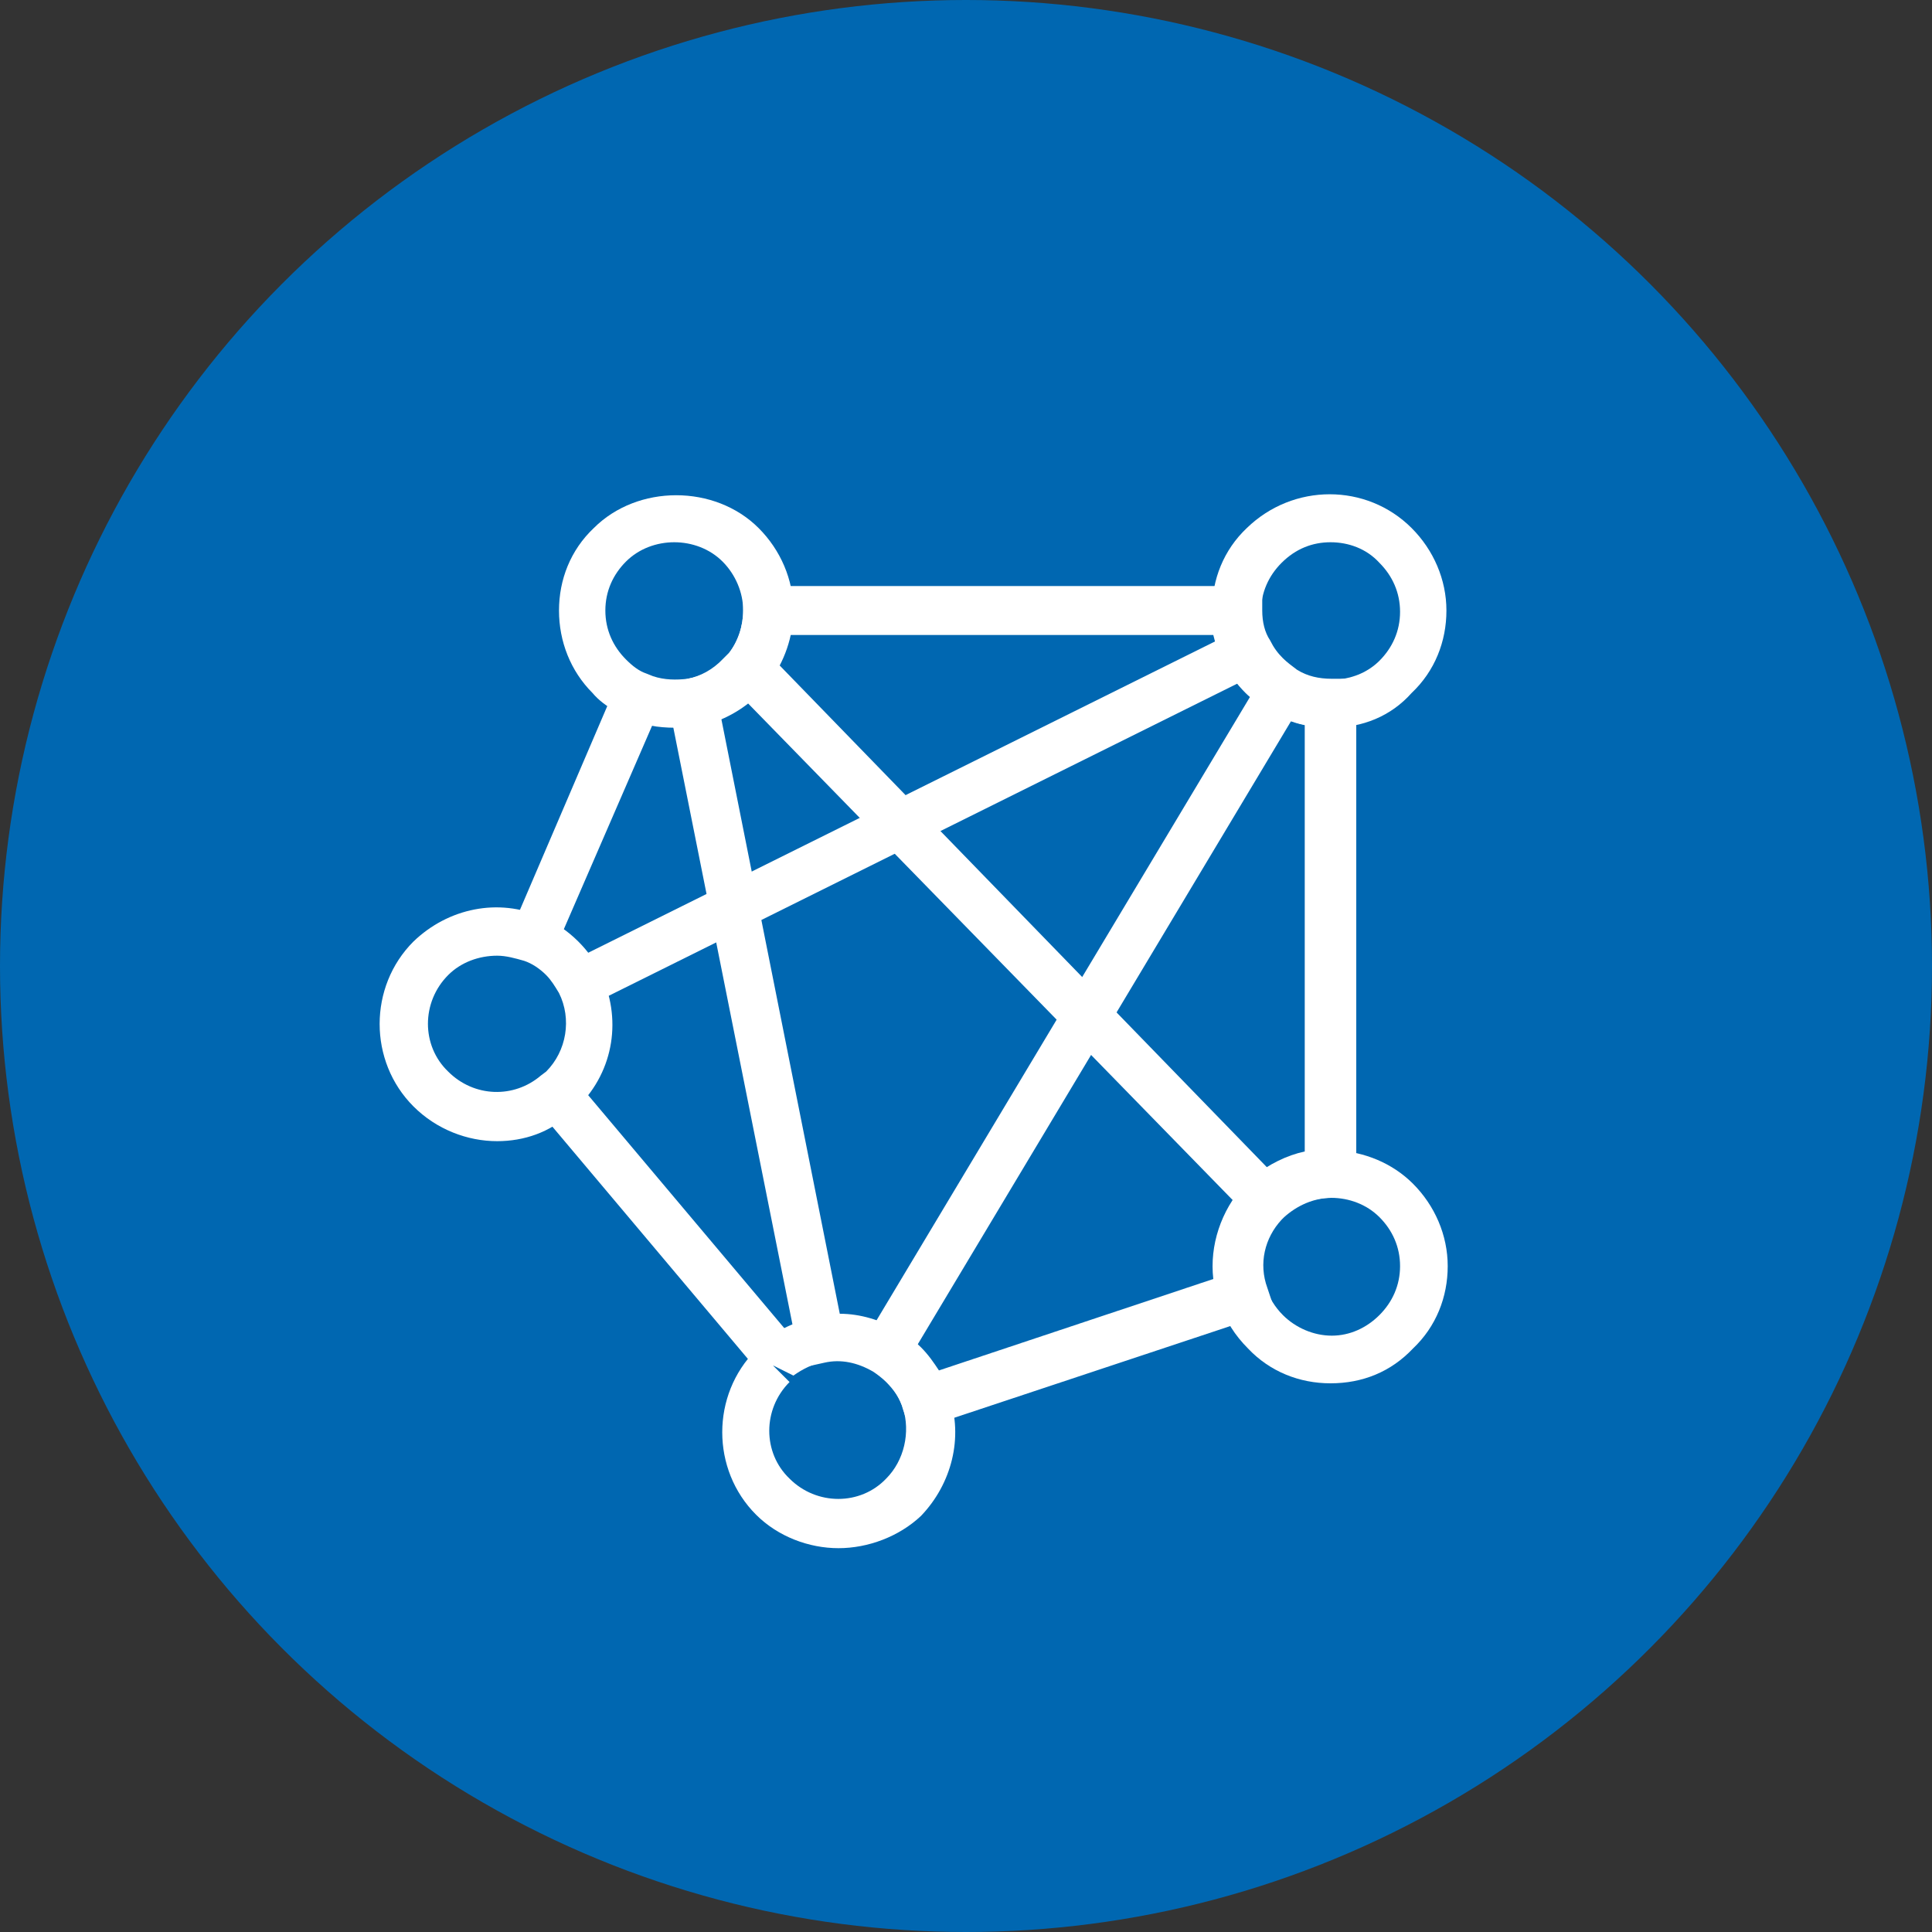
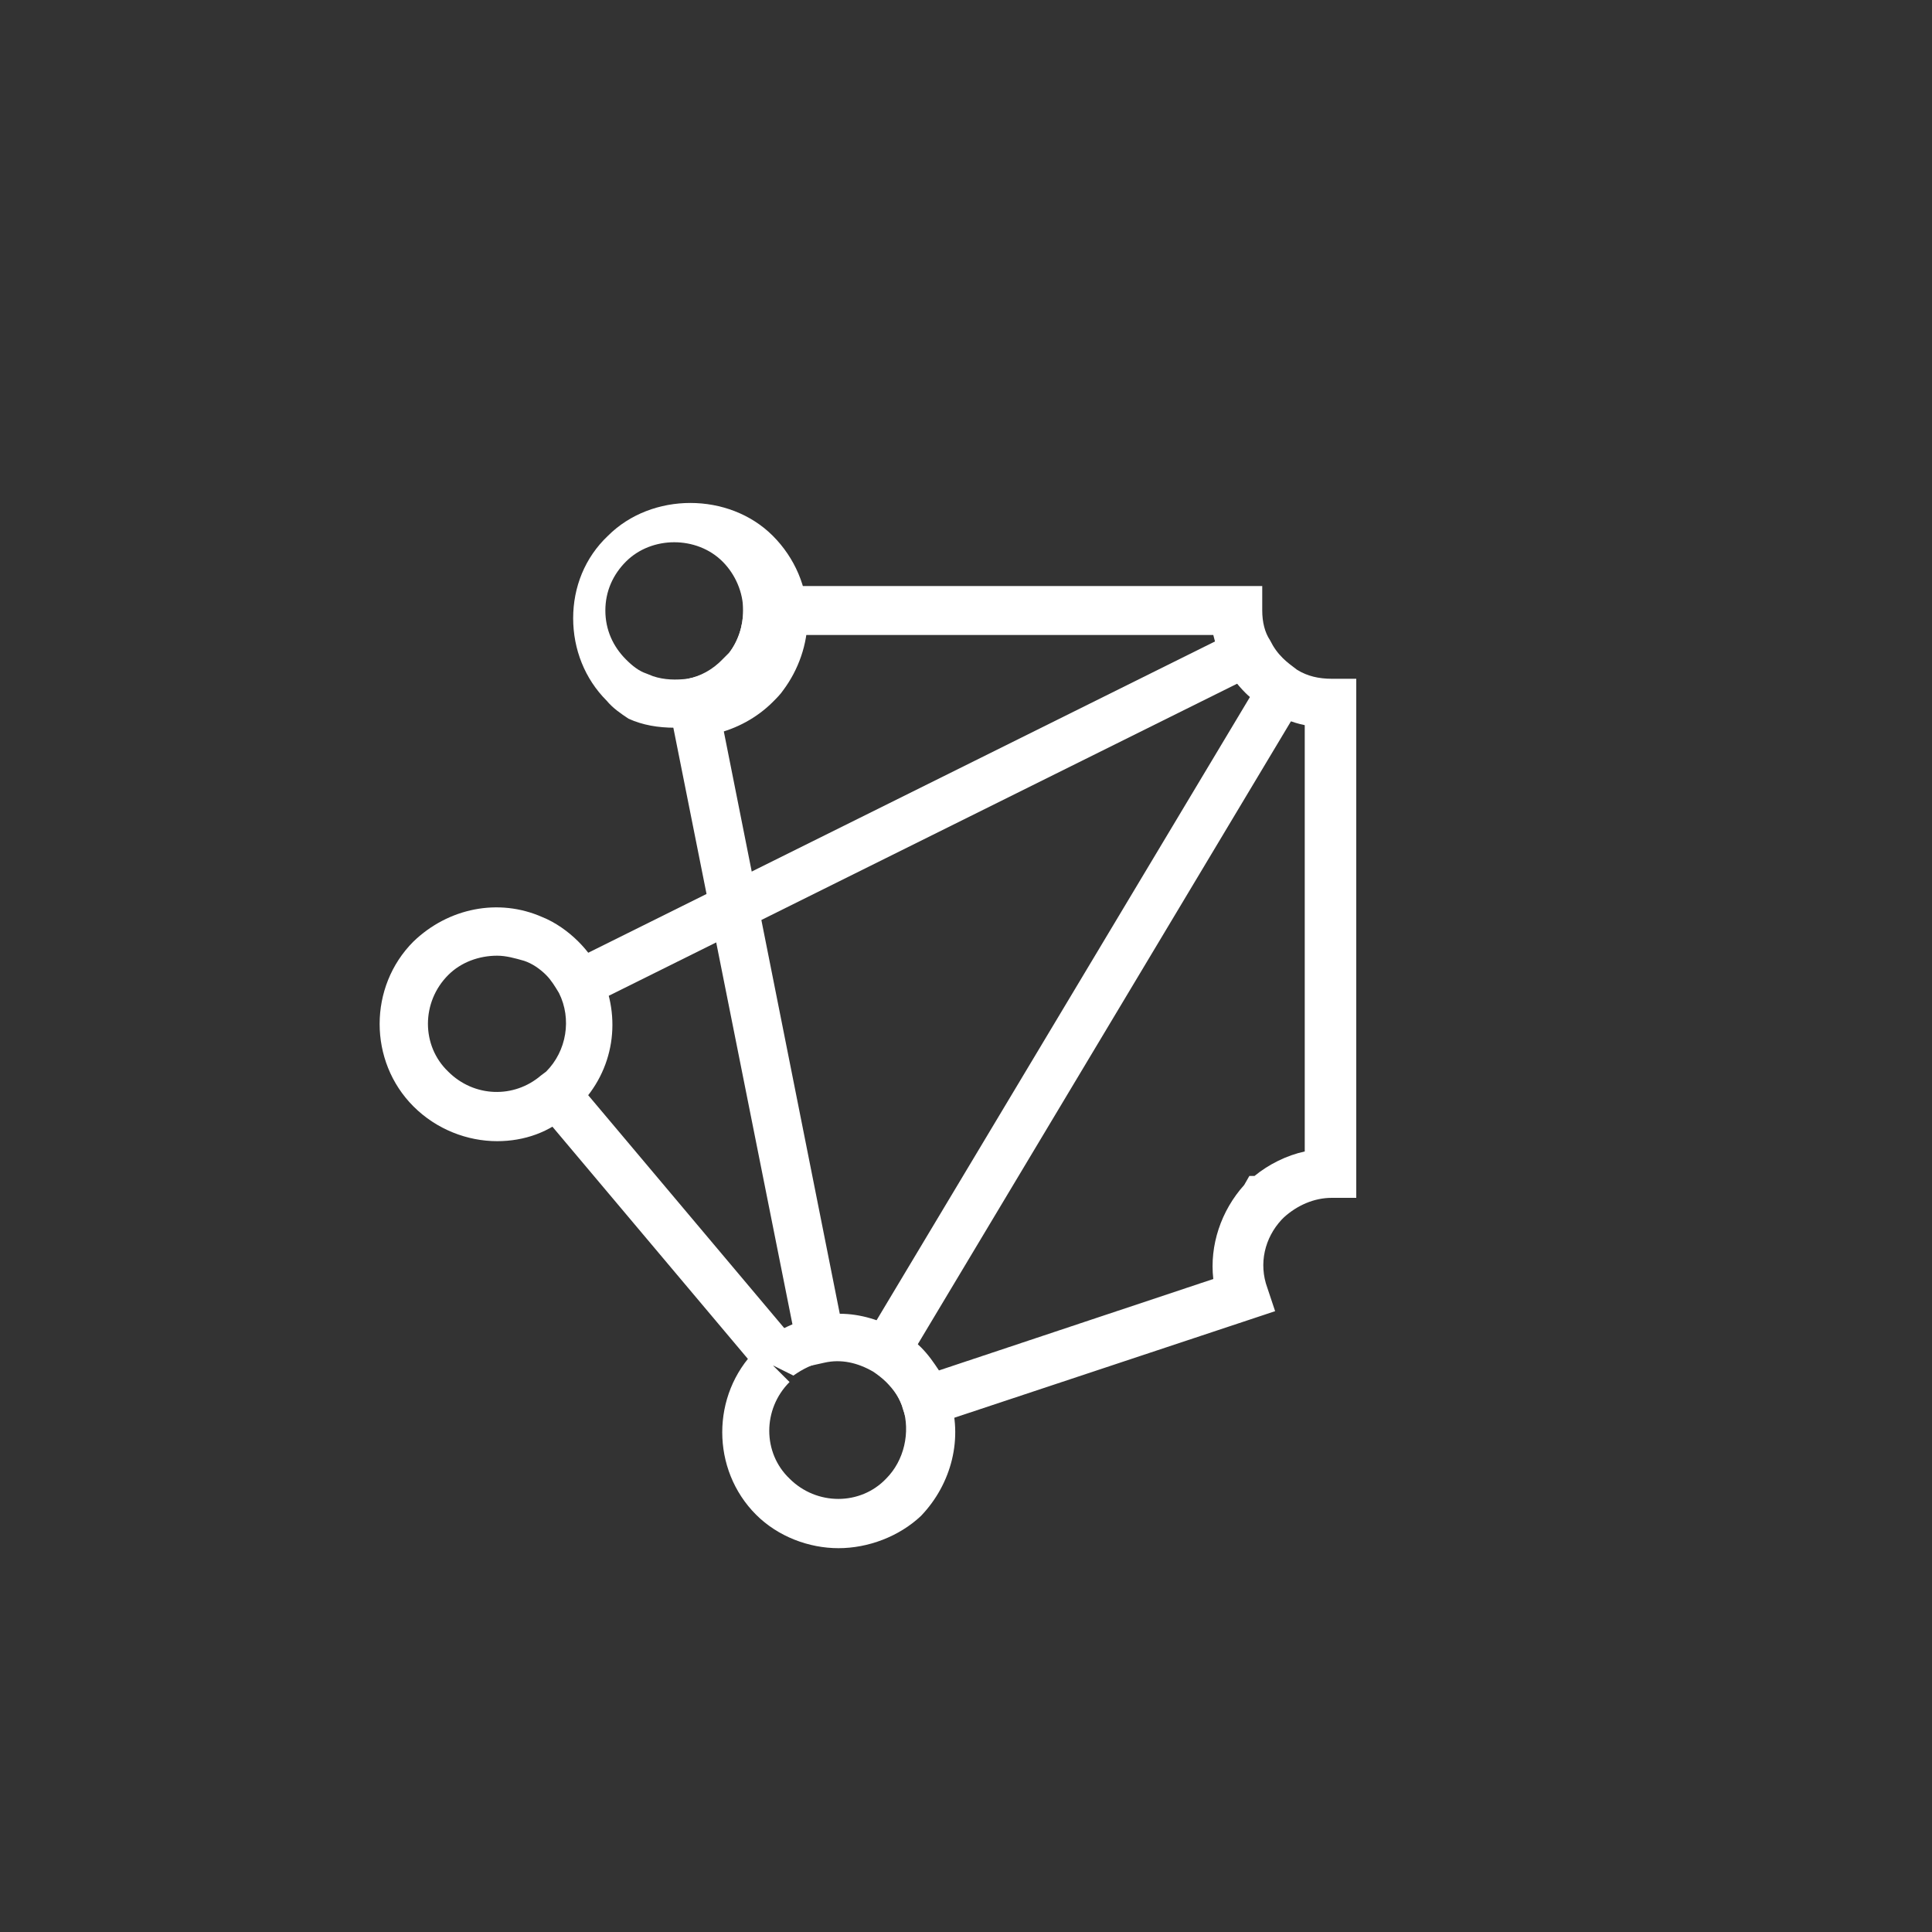
<svg xmlns="http://www.w3.org/2000/svg" version="1.1" id="Warstwa_1" x="0px" y="0px" width="150px" height="150px" viewBox="0 0 150 150" style="enable-background:new 0 0 150 150;" xml:space="preserve">
  <rect x="0" y="0" width="150" height="150" fill="#333333" stroke="none" />
  <style type="text/css">
	.st0{fill:#0067B1;}
	.st1{fill:#FFFFFF;}
</style>
  <g>
-     <circle class="st0" cx="75" cy="75" r="75" />
    <g>
-       <polygon class="st1" points="43.1,73.7 39.7,72.2 47.8,53.3 51.3,54.8   " />
      <rect x="50" y="81.9" transform="matrix(0.765 -0.644 0.644 0.765 -49.175 55.751)" class="st1" width="3.7" height="26.9" />
      <rect x="42" y="61.6" transform="matrix(0.896 -0.445 0.445 0.896 -20.838 38.194)" class="st1" width="57.9" height="3.7" />
      <path class="st1" d="M70.7,111.2l-0.6-1.8c-0.2-0.8-0.7-1.5-1.3-2.1c-0.3-0.3-0.7-0.6-1-0.8c-1.2-0.7-2.5-1-3.8-0.7l-1.8,0.4    L51.6,53.1l1.8-0.4c1.1-0.2,2-0.7,2.7-1.5c0.2-0.2,0.3-0.3,0.5-0.5c0.7-0.9,1.1-2.1,1.1-3.3v-1.9H98v1.9c0,0.9,0.2,1.7,0.6,2.3    c0.3,0.6,0.6,1,1,1.4c0.3,0.3,0.7,0.6,1.1,0.9c0.8,0.5,1.7,0.7,2.7,0.7h1.9V93h-1.9c-1.4,0-2.7,0.6-3.7,1.5l-0.2,0.2    c-1.3,1.4-1.8,3.4-1.1,5.3l0.6,1.8L70.7,111.2z M65.2,102c1.6,0,3.2,0.5,4.6,1.3c0.6,0.3,1.2,0.8,1.7,1.3c0.6,0.6,1,1.2,1.4,1.8    l21.3-7.1c-0.3-2.6,0.6-5.3,2.4-7.3l0.4-0.7l0.4,0c1.1-0.9,2.5-1.6,3.9-1.9V56.3c-1-0.2-1.9-0.6-2.8-1.1c-0.7-0.5-1.3-0.9-1.8-1.4    c-0.7-0.7-1.2-1.4-1.7-2.3c-0.4-0.7-0.6-1.4-0.8-2.2H61.3c-0.3,1.3-0.9,2.6-1.7,3.7c-0.2,0.3-0.5,0.6-0.8,0.9    C58,54.7,57,55.3,56,55.8L65.2,102z" />
-       <polygon class="st1" points="97,94.5 56.7,53.2 59.4,50.5 99.6,91.9   " />
      <rect x="54.3" y="77.4" transform="matrix(0.514 -0.858 0.858 0.514 -27.094 110.699)" class="st1" width="59.8" height="3.7" />
-       <path class="st1" d="M103.3,56.5c-1.6,0-3.2-0.4-4.7-1.3c-0.7-0.5-1.3-0.9-1.8-1.4c-0.7-0.7-1.2-1.4-1.7-2.3c-0.6-1.2-1-2.6-1-4.1    c0-2.4,0.9-4.7,2.7-6.4c3.6-3.5,9.3-3.5,12.8,0c1.7,1.7,2.7,4,2.7,6.4c0,2.4-0.9,4.7-2.7,6.4C108,55.6,105.8,56.5,103.3,56.5z     M103.3,42.1c-1.4,0-2.7,0.5-3.8,1.6c-1,1-1.6,2.3-1.6,3.8c0,0.9,0.2,1.7,0.6,2.3c0.3,0.6,0.6,1,1,1.4c0.3,0.3,0.7,0.6,1.1,0.9    c2,1.1,4.8,0.9,6.5-0.8l0,0c1-1,1.6-2.3,1.6-3.8s-0.6-2.8-1.6-3.8C106.1,42.6,104.7,42.1,103.3,42.1z" />
-       <path class="st1" d="M52.4,56.5c-1.3,0-2.5-0.2-3.6-0.7l-1.1-0.6c-0.6-0.4-1.2-0.8-1.7-1.4c-1.7-1.7-2.6-4-2.6-6.4    s0.9-4.7,2.7-6.4c3.4-3.4,9.4-3.4,12.8,0c1.7,1.7,2.7,4,2.7,6.4c0,2-0.7,4-1.9,5.6c-0.2,0.3-0.5,0.6-0.8,0.9    c-1.2,1.2-2.8,2.1-4.6,2.5C53.6,56.5,53,56.5,52.4,56.5z M50.7,52.5c0.9,0.3,1.8,0.3,2.7,0.2c1-0.2,1.9-0.7,2.7-1.5    c0.2-0.2,0.3-0.3,0.5-0.5c0.7-0.9,1.1-2.1,1.1-3.3c0-1.4-0.6-2.8-1.6-3.8c-2-2-5.5-2-7.5,0c-1,1-1.6,2.3-1.6,3.8s0.6,2.8,1.6,3.8    c0.5,0.5,1,0.9,1.6,1.1L50.7,52.5z" />
+       <path class="st1" d="M52.4,56.5c-1.3,0-2.5-0.2-3.6-0.7c-0.6-0.4-1.2-0.8-1.7-1.4c-1.7-1.7-2.6-4-2.6-6.4    s0.9-4.7,2.7-6.4c3.4-3.4,9.4-3.4,12.8,0c1.7,1.7,2.7,4,2.7,6.4c0,2-0.7,4-1.9,5.6c-0.2,0.3-0.5,0.6-0.8,0.9    c-1.2,1.2-2.8,2.1-4.6,2.5C53.6,56.5,53,56.5,52.4,56.5z M50.7,52.5c0.9,0.3,1.8,0.3,2.7,0.2c1-0.2,1.9-0.7,2.7-1.5    c0.2-0.2,0.3-0.3,0.5-0.5c0.7-0.9,1.1-2.1,1.1-3.3c0-1.4-0.6-2.8-1.6-3.8c-2-2-5.5-2-7.5,0c-1,1-1.6,2.3-1.6,3.8s0.6,2.8,1.6,3.8    c0.5,0.5,1,0.9,1.6,1.1L50.7,52.5z" />
      <path class="st1" d="M65.1,120.2c-2.3,0-4.7-0.9-6.4-2.6c-3.5-3.5-3.5-9.3,0-12.8c0.2-0.2,0.4-0.4,0.6-0.6c1.1-1,2.5-1.6,4-1.9    c2.3-0.4,4.6,0,6.5,1.2c0.6,0.3,1.2,0.8,1.7,1.3c1,1,1.8,2.2,2.2,3.6c1.1,3.2,0.2,6.8-2.2,9.3l0,0    C69.8,119.3,67.4,120.2,65.1,120.2z M60,106l1.3,1.3c-2.1,2.1-2.1,5.5,0,7.5c2.1,2.1,5.5,2.1,7.5,0l0,0c1.4-1.4,1.9-3.6,1.3-5.5    c-0.3-0.8-0.7-1.5-1.3-2.1c-0.3-0.3-0.7-0.6-1-0.8c-1.2-0.7-2.5-1-3.8-0.7c-0.9,0.2-1.7,0.6-2.4,1.1L60,106z" />
-       <path class="st1" d="M103.3,107.4c-2.4,0-4.7-0.9-6.4-2.7c-1-1-1.8-2.2-2.2-3.6c-1-3.2-0.3-6.7,2-9.1l0.4-0.7l0.4,0    c3.5-2.9,9-2.6,12.2,0.6c1.7,1.7,2.7,4,2.7,6.4c0,2.4-0.9,4.7-2.7,6.4C108,106.5,105.8,107.4,103.3,107.4L103.3,107.4z M99.4,94.7    c-1.3,1.4-1.8,3.4-1.1,5.3c0.2,0.7,0.7,1.5,1.3,2.1c1,1,2.4,1.6,3.8,1.6c0,0,0,0,0,0c1.4,0,2.7-0.6,3.7-1.6l0,0    c1-1,1.6-2.3,1.6-3.8s-0.6-2.8-1.6-3.8c-2-2-5.5-2-7.5,0L99.4,94.7z" />
      <path class="st1" d="M38.6,88.6c-2.3,0-4.7-0.9-6.5-2.7c-3.5-3.5-3.5-9.3,0-12.8c2.7-2.6,6.6-3.4,10-1.9c1,0.4,2,1.1,2.8,1.9    c0.7,0.7,1.3,1.5,1.7,2.4c1.7,3.5,1.1,7.6-1.7,10.4c-0.2,0.2-0.4,0.4-0.7,0.6C42.7,87.9,40.7,88.6,38.6,88.6z M38.6,74.2    c-1.4,0-2.8,0.5-3.8,1.5c-2.1,2.1-2.1,5.5,0,7.5c2,2,5.1,2.1,7.2,0.3l0.4-0.3c1.6-1.6,2-4.1,1-6.1c-0.3-0.5-0.6-1-1-1.4    c-0.5-0.5-1.1-0.9-1.7-1.1C40,74.4,39.3,74.2,38.6,74.2z" />
    </g>
  </g>
</svg>